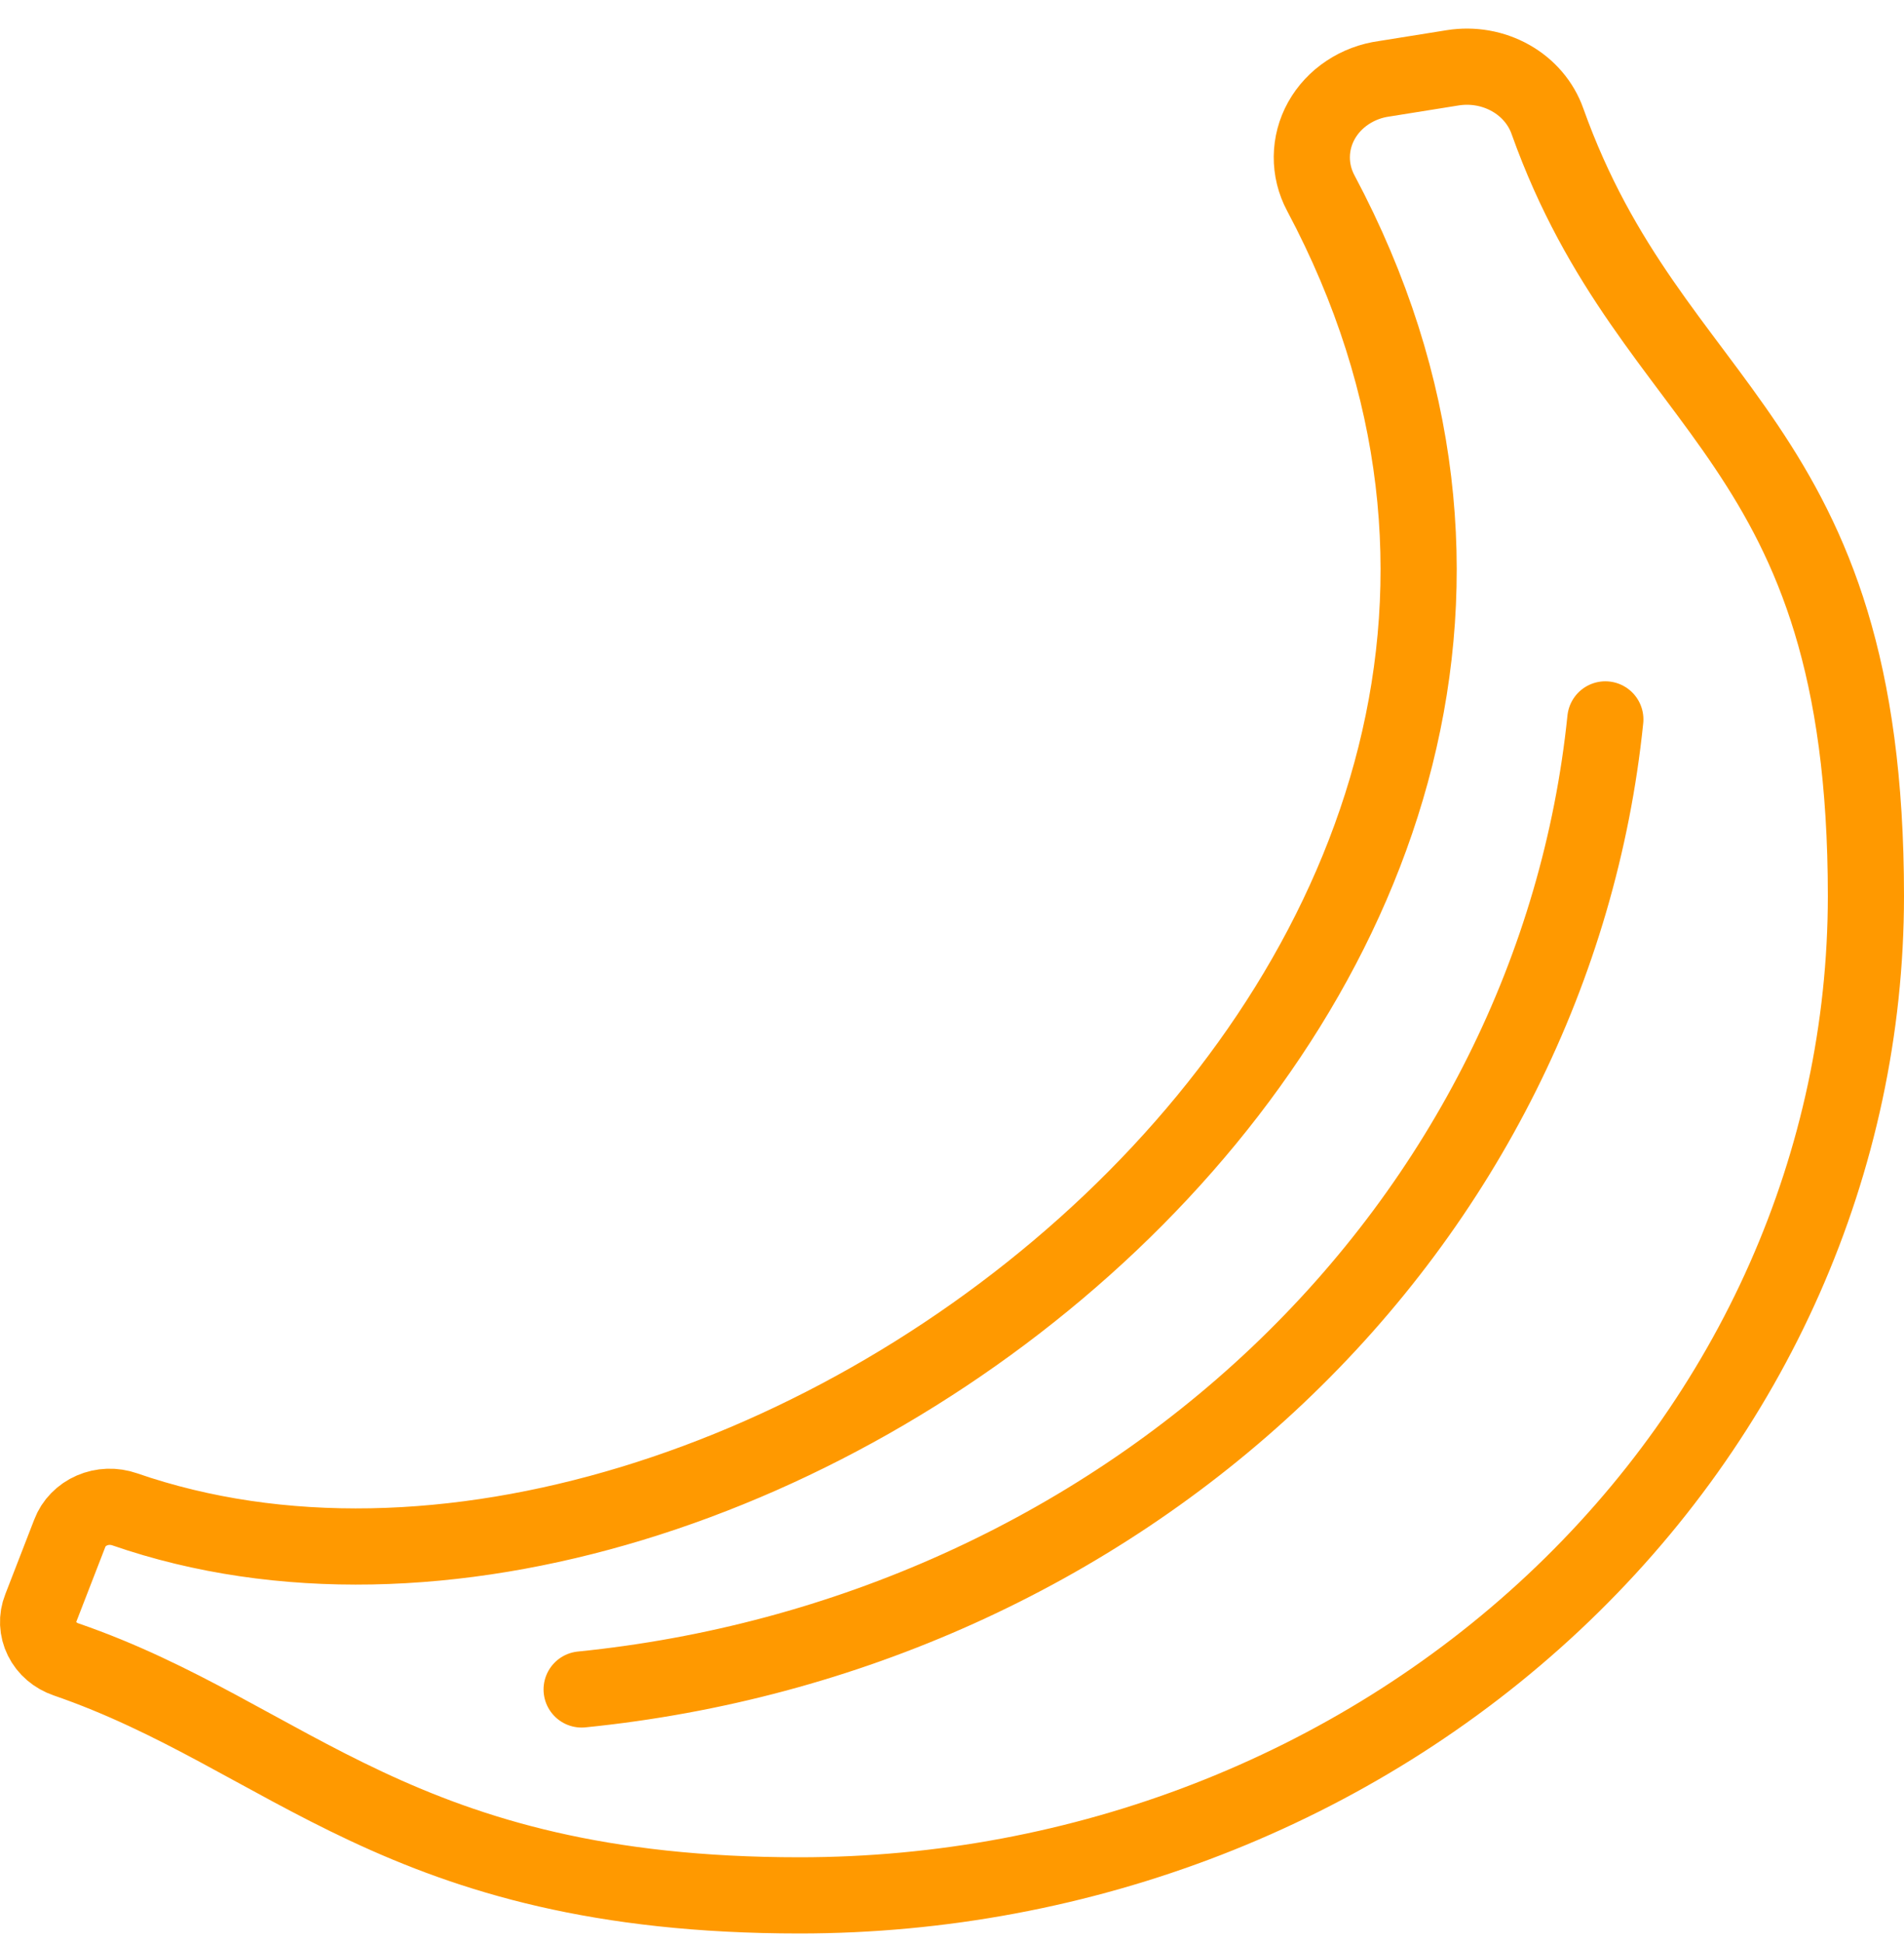
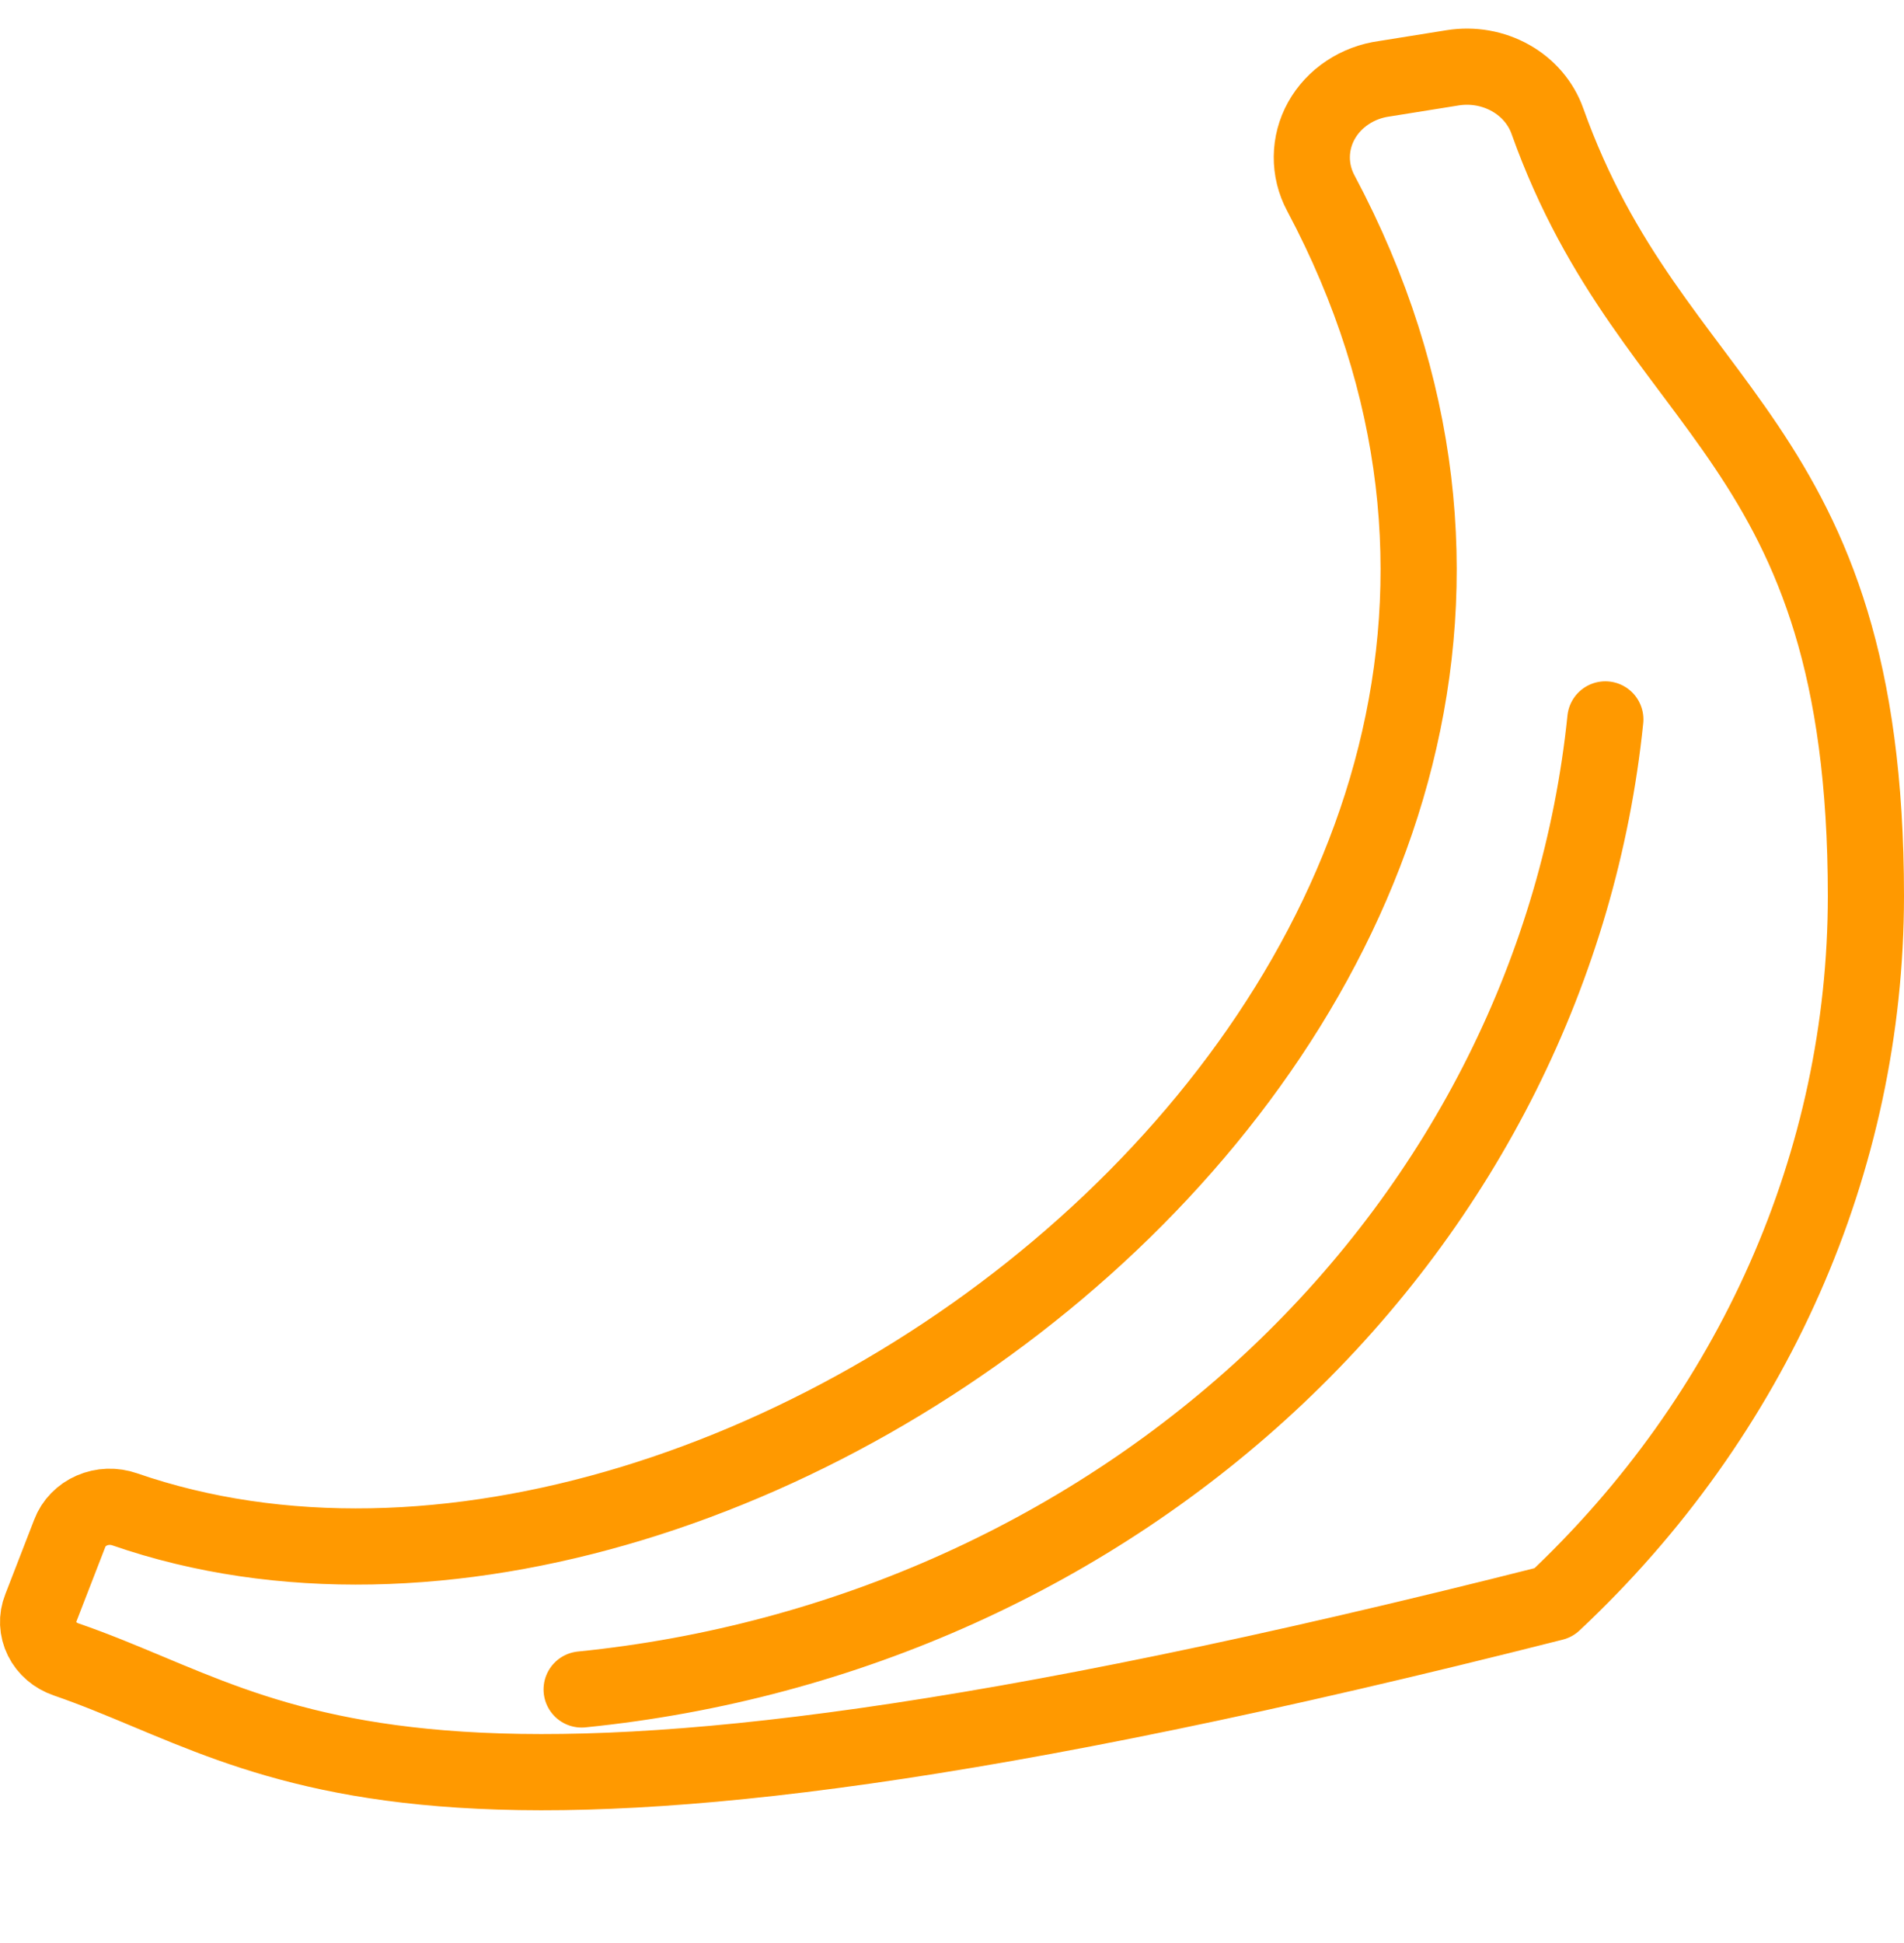
<svg xmlns="http://www.w3.org/2000/svg" width="50" height="51" viewBox="0 0 50 51" fill="none">
-   <path d="M42.157 18.883C41.489 25.378 38.449 31.459 33.552 36.097C28.654 40.736 22.198 43.649 15.274 44.345M49 23.521C48.997 30.479 46.045 37.15 40.794 42.068C35.543 46.987 28.423 49.75 20.998 49.75C10.474 49.75 7.596 45.576 1.738 43.557C1.599 43.51 1.472 43.438 1.363 43.345C1.254 43.252 1.166 43.14 1.104 43.014C1.042 42.889 1.007 42.754 1.001 42.616C0.995 42.478 1.018 42.34 1.07 42.211L1.833 40.244C1.882 40.113 1.959 39.993 2.059 39.891C2.159 39.788 2.279 39.705 2.414 39.647C2.548 39.589 2.693 39.556 2.841 39.551C2.989 39.546 3.136 39.569 3.275 39.617C19.606 45.268 45.52 25.41 34.684 5.067C34.526 4.771 34.446 4.445 34.449 4.115C34.452 3.784 34.538 3.459 34.701 3.166C34.864 2.874 35.099 2.621 35.387 2.43C35.674 2.239 36.006 2.114 36.355 2.067L38.148 1.78C38.673 1.696 39.213 1.791 39.67 2.049C40.127 2.306 40.47 2.709 40.637 3.183C43.41 10.952 49 11.401 49 23.521Z" stroke="#FF9900" stroke-width="2" stroke-linecap="round" stroke-linejoin="round" />
+   <path d="M42.157 18.883C41.489 25.378 38.449 31.459 33.552 36.097C28.654 40.736 22.198 43.649 15.274 44.345M49 23.521C48.997 30.479 46.045 37.15 40.794 42.068C10.474 49.75 7.596 45.576 1.738 43.557C1.599 43.51 1.472 43.438 1.363 43.345C1.254 43.252 1.166 43.14 1.104 43.014C1.042 42.889 1.007 42.754 1.001 42.616C0.995 42.478 1.018 42.34 1.07 42.211L1.833 40.244C1.882 40.113 1.959 39.993 2.059 39.891C2.159 39.788 2.279 39.705 2.414 39.647C2.548 39.589 2.693 39.556 2.841 39.551C2.989 39.546 3.136 39.569 3.275 39.617C19.606 45.268 45.52 25.41 34.684 5.067C34.526 4.771 34.446 4.445 34.449 4.115C34.452 3.784 34.538 3.459 34.701 3.166C34.864 2.874 35.099 2.621 35.387 2.43C35.674 2.239 36.006 2.114 36.355 2.067L38.148 1.78C38.673 1.696 39.213 1.791 39.67 2.049C40.127 2.306 40.47 2.709 40.637 3.183C43.41 10.952 49 11.401 49 23.521Z" stroke="#FF9900" stroke-width="2" stroke-linecap="round" stroke-linejoin="round" />
</svg>